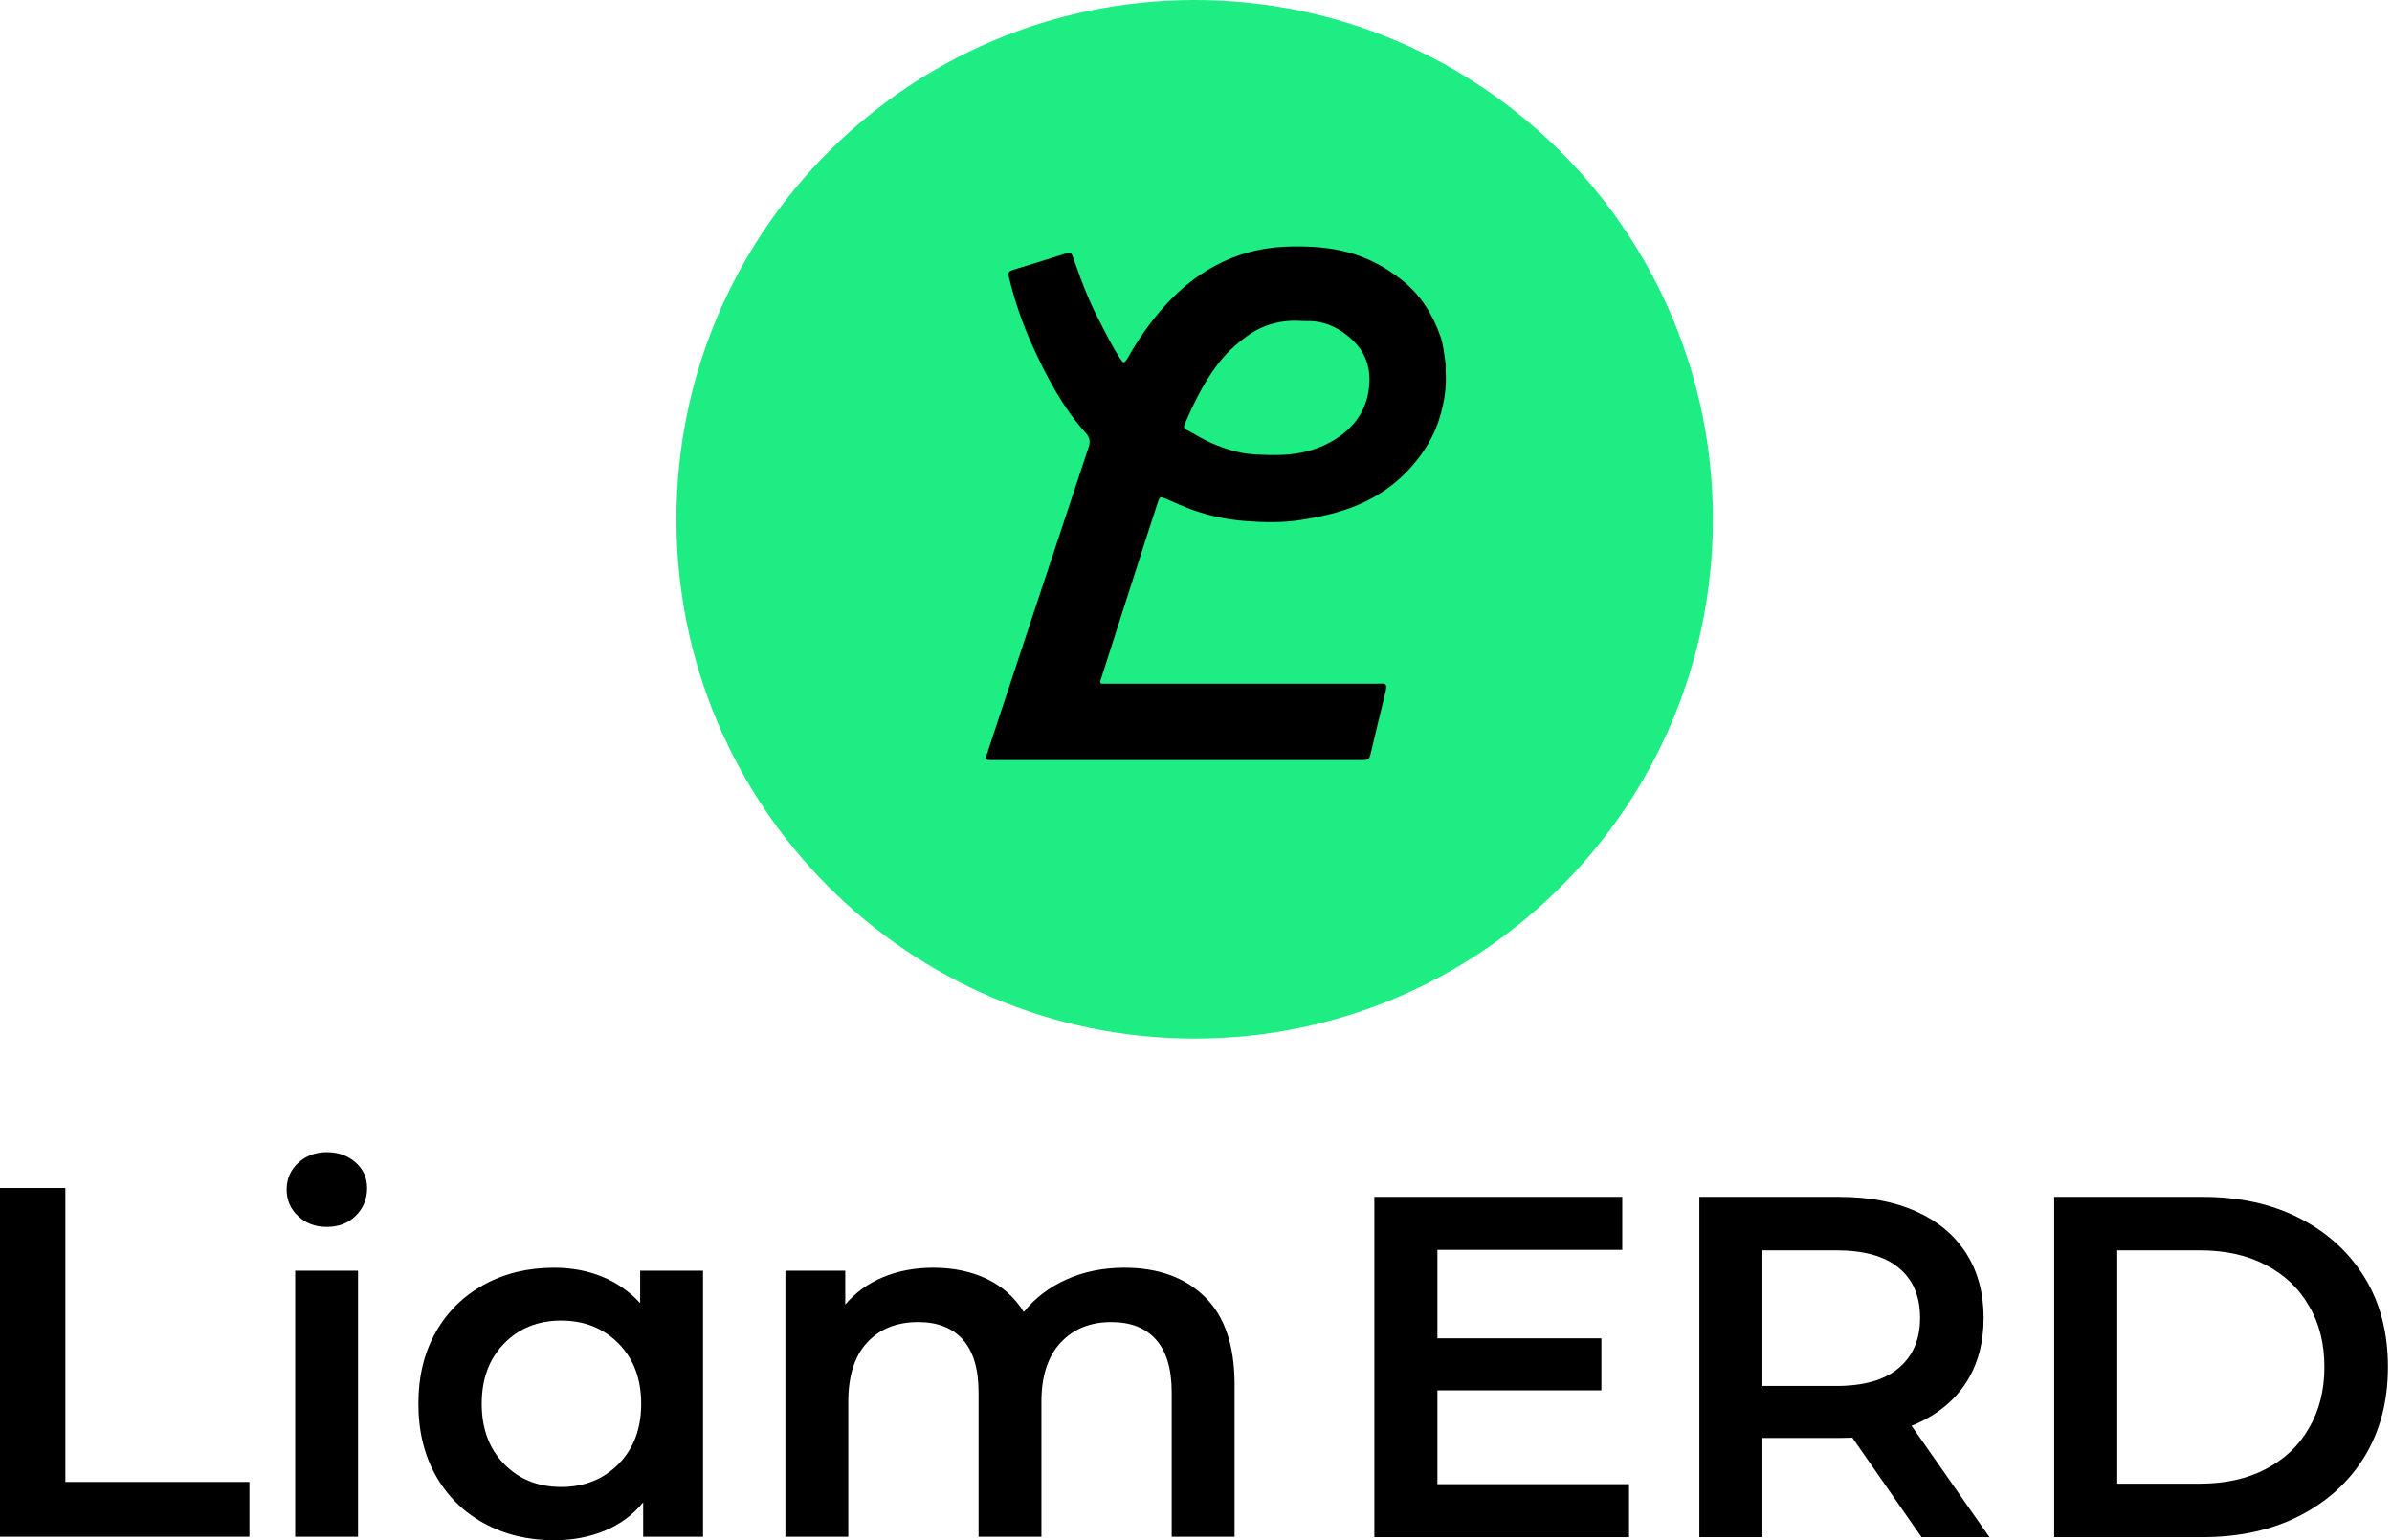
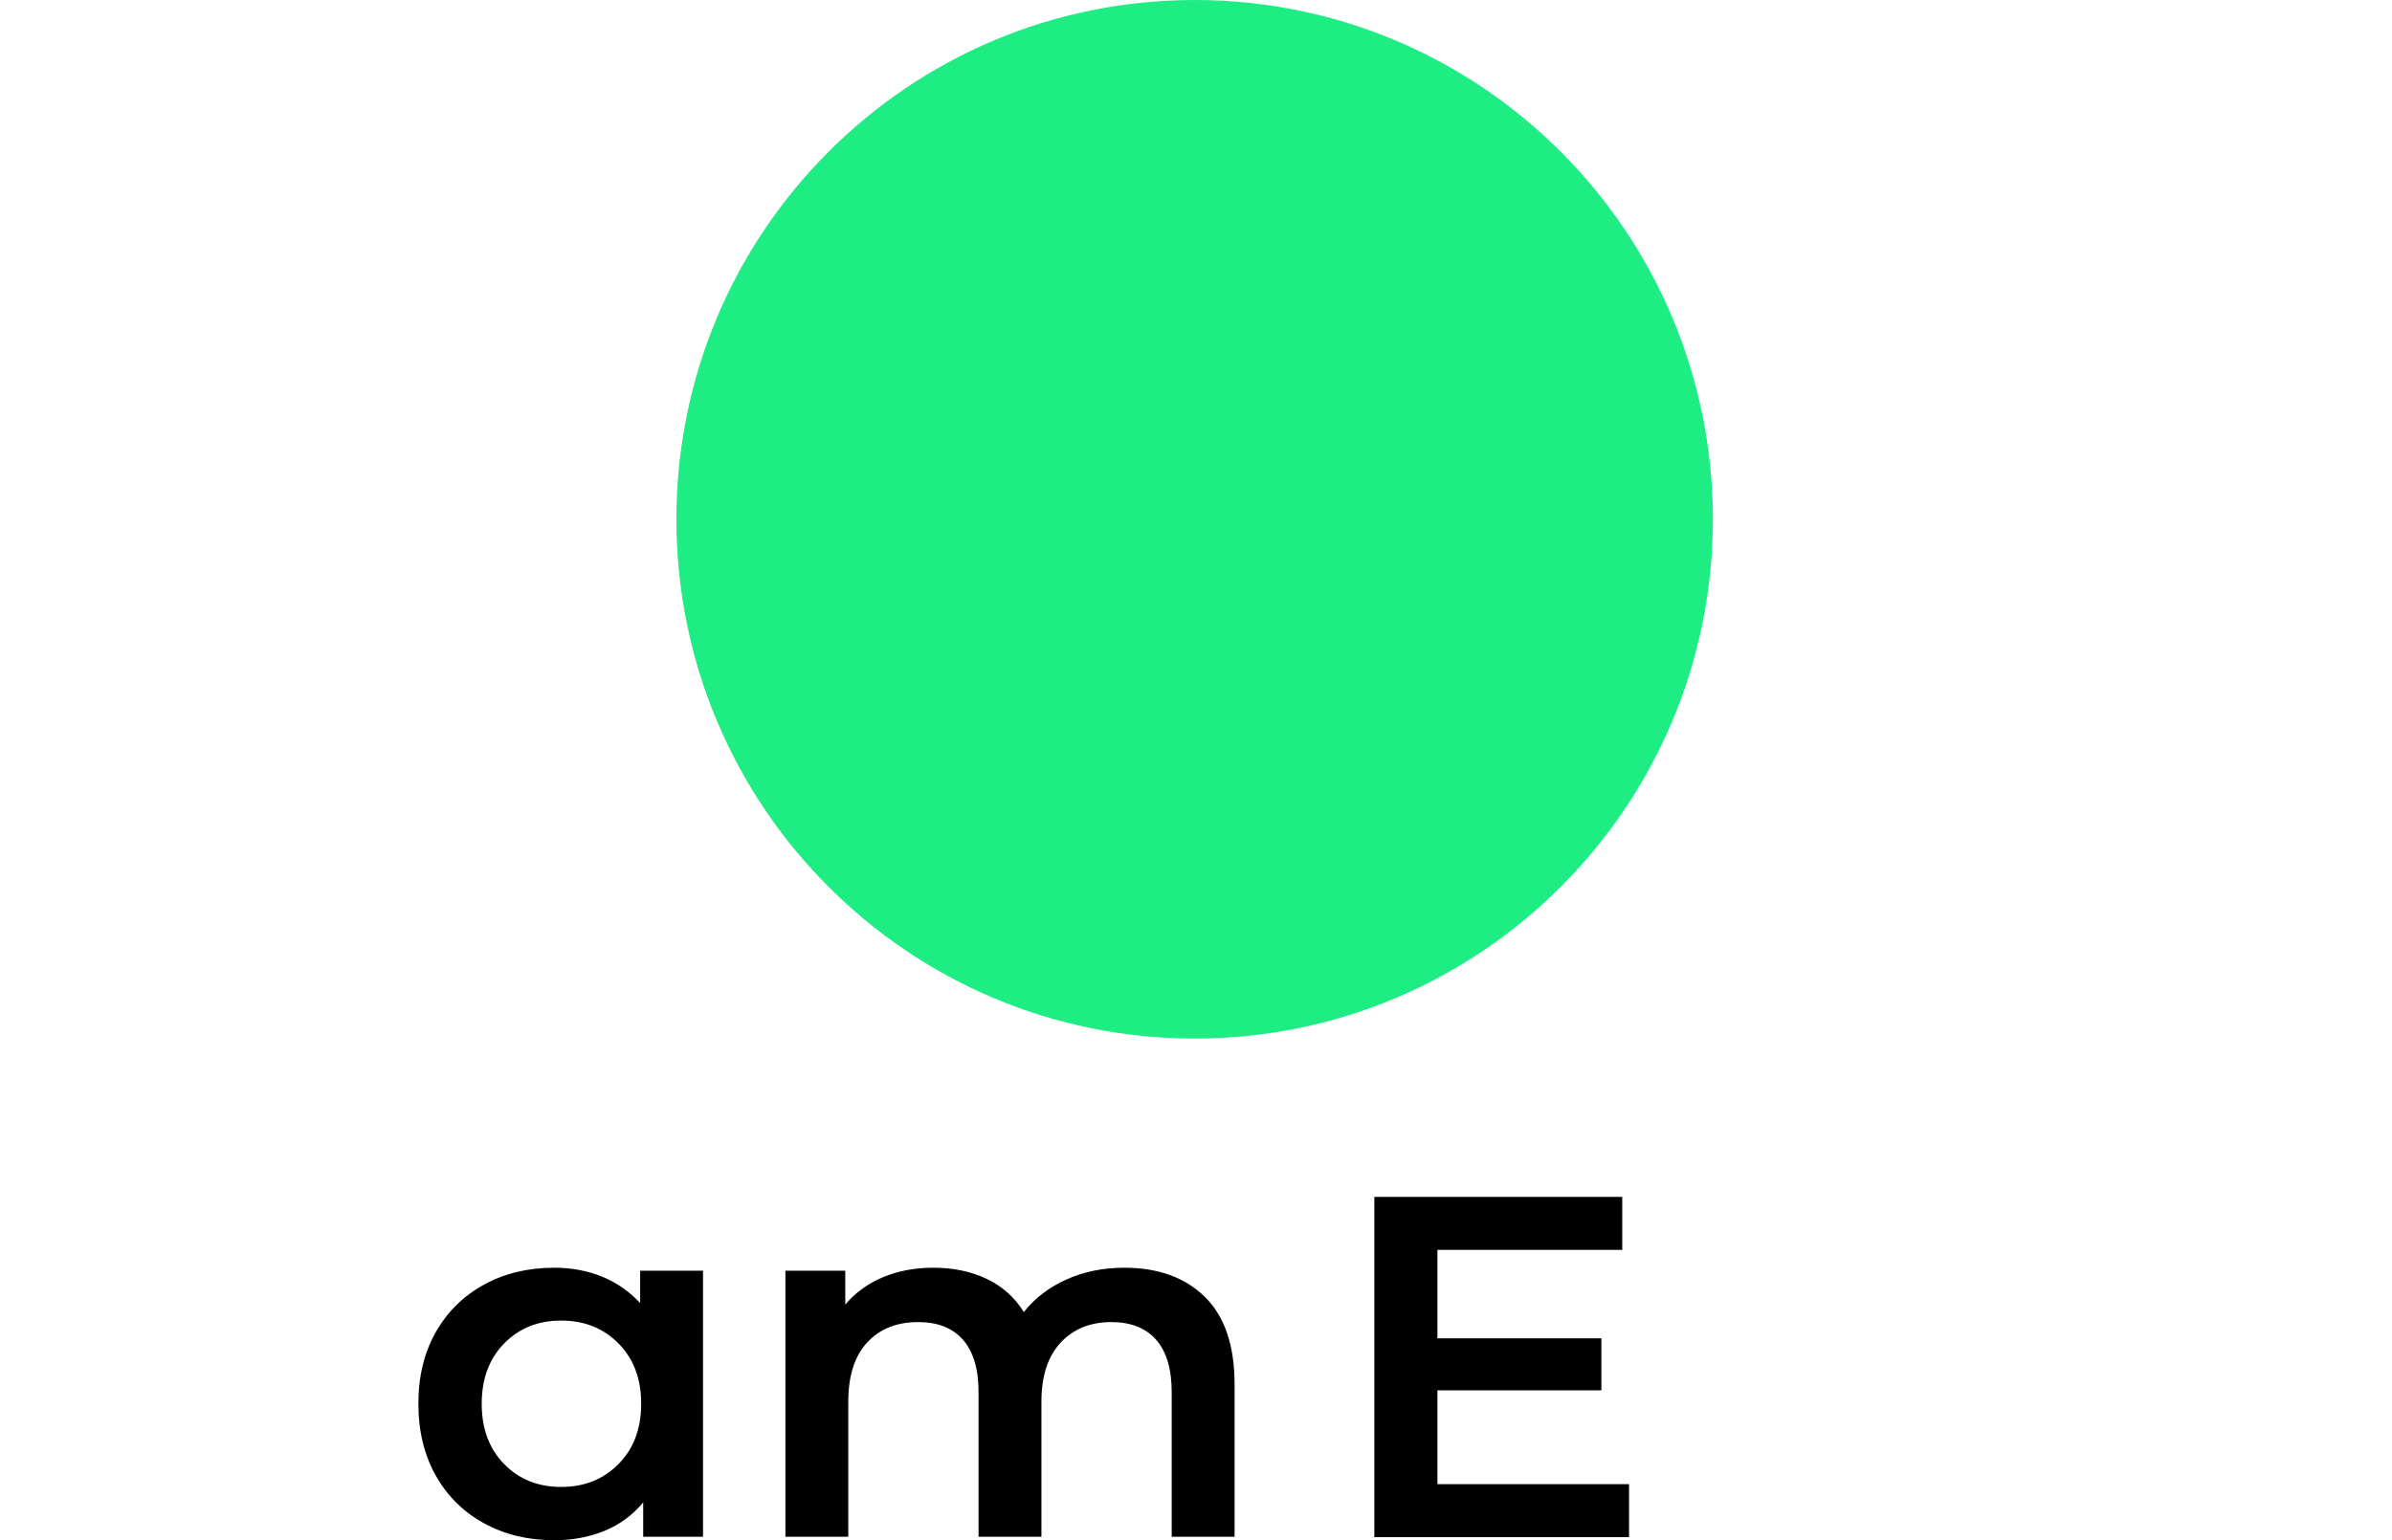
<svg xmlns="http://www.w3.org/2000/svg" width="222" height="143" viewBox="0 0 222 143" fill="none">
  <g clip-path="url(#clip0_4010_641)">
-     <path d="M190.648 142.703V111.114H204.425C207.847 111.114 210.849 111.776 213.43 113.099C216.011 114.423 218.023 116.258 219.463 118.605C220.904 120.951 221.625 123.719 221.625 126.908C221.625 130.067 220.904 132.835 219.463 135.211C218.023 137.558 216.011 139.393 213.43 140.717C210.849 142.041 207.847 142.703 204.425 142.703H190.648ZM196.501 137.739H204.155C206.526 137.739 208.567 137.287 210.278 136.385C212.019 135.482 213.355 134.219 214.286 132.594C215.246 130.97 215.726 129.074 215.726 126.908C215.726 124.712 215.246 122.817 214.286 121.222C213.355 119.598 212.019 118.334 210.278 117.432C208.567 116.529 206.526 116.078 204.155 116.078H196.501V137.739Z" fill="black" />
-     <path d="M157.715 142.703V111.114H170.682C173.473 111.114 175.86 111.565 177.841 112.468C179.852 113.37 181.398 114.664 182.478 116.348C183.559 118.033 184.099 120.034 184.099 122.35C184.099 124.667 183.559 126.667 182.478 128.352C181.398 130.007 179.852 131.285 177.841 132.188C175.86 133.06 173.473 133.497 170.682 133.497H160.957L163.568 130.834V142.703H157.715ZM178.336 142.703L170.367 131.24H176.625L184.639 142.703H178.336ZM163.568 131.466L160.957 128.668H170.412C172.993 128.668 174.929 128.112 176.22 126.998C177.541 125.885 178.201 124.336 178.201 122.35C178.201 120.335 177.541 118.785 176.22 117.702C174.929 116.619 172.993 116.078 170.412 116.078H160.957L163.568 113.19V131.466Z" fill="black" />
    <path d="M132.955 124.246H148.624V129.074H132.955V124.246ZM133.405 137.784H151.19V142.703H127.552V111.114H150.56V116.033H133.405V137.784Z" fill="black" />
-     <path d="M0 110.292H6.067V137.578H23.15V142.664H0V110.292Z" fill="black" />
-     <path d="M27.676 112.906C26.961 112.244 26.604 111.419 26.604 110.433C26.604 109.447 26.961 108.622 27.676 107.96C28.391 107.298 29.278 106.964 30.337 106.964C31.396 106.964 32.283 107.281 32.998 107.913C33.713 108.545 34.071 109.34 34.071 110.296C34.071 111.312 33.72 112.167 33.022 112.862C32.324 113.557 31.427 113.902 30.337 113.902C29.248 113.902 28.391 113.571 27.676 112.906ZM27.396 117.969H33.231V142.664H27.396V117.969Z" fill="black" />
    <path d="M65.248 117.969V142.664H59.693V139.473C58.728 140.646 57.538 141.525 56.121 142.11C54.705 142.694 53.14 142.989 51.43 142.989C49.005 142.989 46.833 142.464 44.921 141.415C43.008 140.365 41.514 138.888 40.438 136.977C39.366 135.065 38.83 132.846 38.83 130.316C38.83 127.787 39.366 125.578 40.438 123.68C41.511 121.785 43.005 120.311 44.921 119.262C46.833 118.212 49.005 117.691 51.43 117.691C53.049 117.691 54.533 117.969 55.889 118.523C57.241 119.078 58.415 119.897 59.413 120.973V117.969H65.248ZM57.406 135.914C58.806 134.497 59.508 132.632 59.508 130.32C59.508 128.007 58.806 126.143 57.406 124.726C56.007 123.309 54.233 122.597 52.084 122.597C49.936 122.597 48.172 123.305 46.786 124.726C45.4 126.143 44.708 128.007 44.708 130.32C44.708 132.632 45.4 134.497 46.786 135.914C48.169 137.331 49.936 138.043 52.084 138.043C54.233 138.043 56.003 137.334 57.406 135.914Z" fill="black" />
    <path d="M111.825 120.398C113.659 122.203 114.58 124.906 114.58 128.515V142.668H108.745V129.257C108.745 127.098 108.263 125.474 107.299 124.378C106.334 123.285 104.948 122.737 103.143 122.737C101.184 122.737 99.612 123.379 98.428 124.655C97.245 125.935 96.654 127.76 96.654 130.136V142.668H90.82V129.257C90.82 127.098 90.337 125.474 89.373 124.378C88.408 123.285 87.022 122.737 85.218 122.737C83.228 122.737 81.646 123.369 80.479 124.632C79.312 125.895 78.728 127.73 78.728 130.136V142.668H72.894V117.969H78.449V121.113C79.383 120.004 80.55 119.155 81.95 118.57C83.349 117.985 84.904 117.691 86.617 117.691C88.486 117.691 90.142 118.039 91.589 118.73C93.035 119.426 94.179 120.448 95.019 121.805C96.044 120.512 97.369 119.502 98.985 118.777C100.604 118.052 102.391 117.691 104.351 117.691C107.494 117.691 109.983 118.593 111.818 120.395L111.825 120.398Z" fill="black" />
    <path d="M110.874 96.416C137.438 96.416 158.973 74.833 158.973 48.208C158.973 21.584 137.438 0 110.874 0C84.311 0 62.776 21.584 62.776 48.208C62.776 74.833 84.311 96.416 110.874 96.416Z" fill="#1DED83" />
-     <path d="M91.984 70.562C91.436 70.545 91.419 70.539 91.591 70.024C92.133 68.377 98.427 49.346 101.047 41.481C101.224 40.955 101.11 40.572 100.784 40.217C98.61 37.803 97.126 34.961 95.796 32.038C94.878 30.007 94.153 27.891 93.634 25.711C93.531 25.288 93.668 25.162 93.97 25.071C95.62 24.556 97.275 24.064 98.924 23.532C99.278 23.418 99.426 23.446 99.563 23.829C100.048 25.185 100.528 26.547 101.104 27.862C101.658 29.126 102.314 30.345 102.953 31.574C103.25 32.146 103.581 32.707 103.935 33.245C104.283 33.782 104.306 33.771 104.677 33.216C104.791 33.044 104.876 32.856 104.979 32.678C106.08 30.831 107.347 29.109 108.877 27.593C111.034 25.454 113.539 23.955 116.513 23.269C117.66 23.006 118.813 22.891 119.994 22.88C121.735 22.863 123.447 22.971 125.13 23.429C126.968 23.927 128.606 24.808 130.101 25.992C131.842 27.37 132.96 29.166 133.685 31.22C133.965 32.009 134.022 32.879 134.159 33.714C134.199 33.971 134.147 34.246 134.17 34.509C134.273 35.967 134.033 37.386 133.616 38.764C133.217 40.097 132.561 41.321 131.727 42.431C130.038 44.673 127.858 46.246 125.216 47.196C123.749 47.722 122.248 48.031 120.713 48.271C119.035 48.54 117.357 48.494 115.702 48.38C113.579 48.225 111.485 47.745 109.51 46.87C109.082 46.681 108.649 46.498 108.221 46.309C107.696 46.075 107.644 46.086 107.462 46.612C107.113 47.613 102.188 63.029 102.148 63.137C102.063 63.349 102.097 63.475 102.354 63.475C102.588 63.475 119.44 63.475 127.624 63.475C128.657 63.475 128.834 63.28 128.509 64.567C128.075 66.3 127.676 68.039 127.253 69.778C127.065 70.556 127.059 70.562 126.254 70.562C120.57 70.562 92.144 70.562 91.967 70.562H91.984ZM121.204 29.801C121.118 29.801 121.027 29.807 120.941 29.801C119.041 29.658 117.283 30.07 115.731 31.208C114.955 31.775 114.23 32.381 113.585 33.124C111.976 34.978 110.931 37.123 109.967 39.336C109.858 39.588 109.836 39.754 110.121 39.903C110.874 40.292 111.599 40.761 112.375 41.104C113.665 41.676 115.012 42.099 116.421 42.185C117.255 42.236 118.094 42.259 118.938 42.231C120.77 42.162 122.471 41.716 124.006 40.732C126.02 39.434 127.111 37.575 127.099 35.138C127.093 33.777 126.551 32.564 125.621 31.66C124.428 30.499 122.962 29.744 121.21 29.807L121.204 29.801Z" fill="black" />
  </g>
  <defs>
    <clipPath id="clip0_4010_641">
      <rect width="222" height="143" fill="white" />
    </clipPath>
  </defs>
</svg>